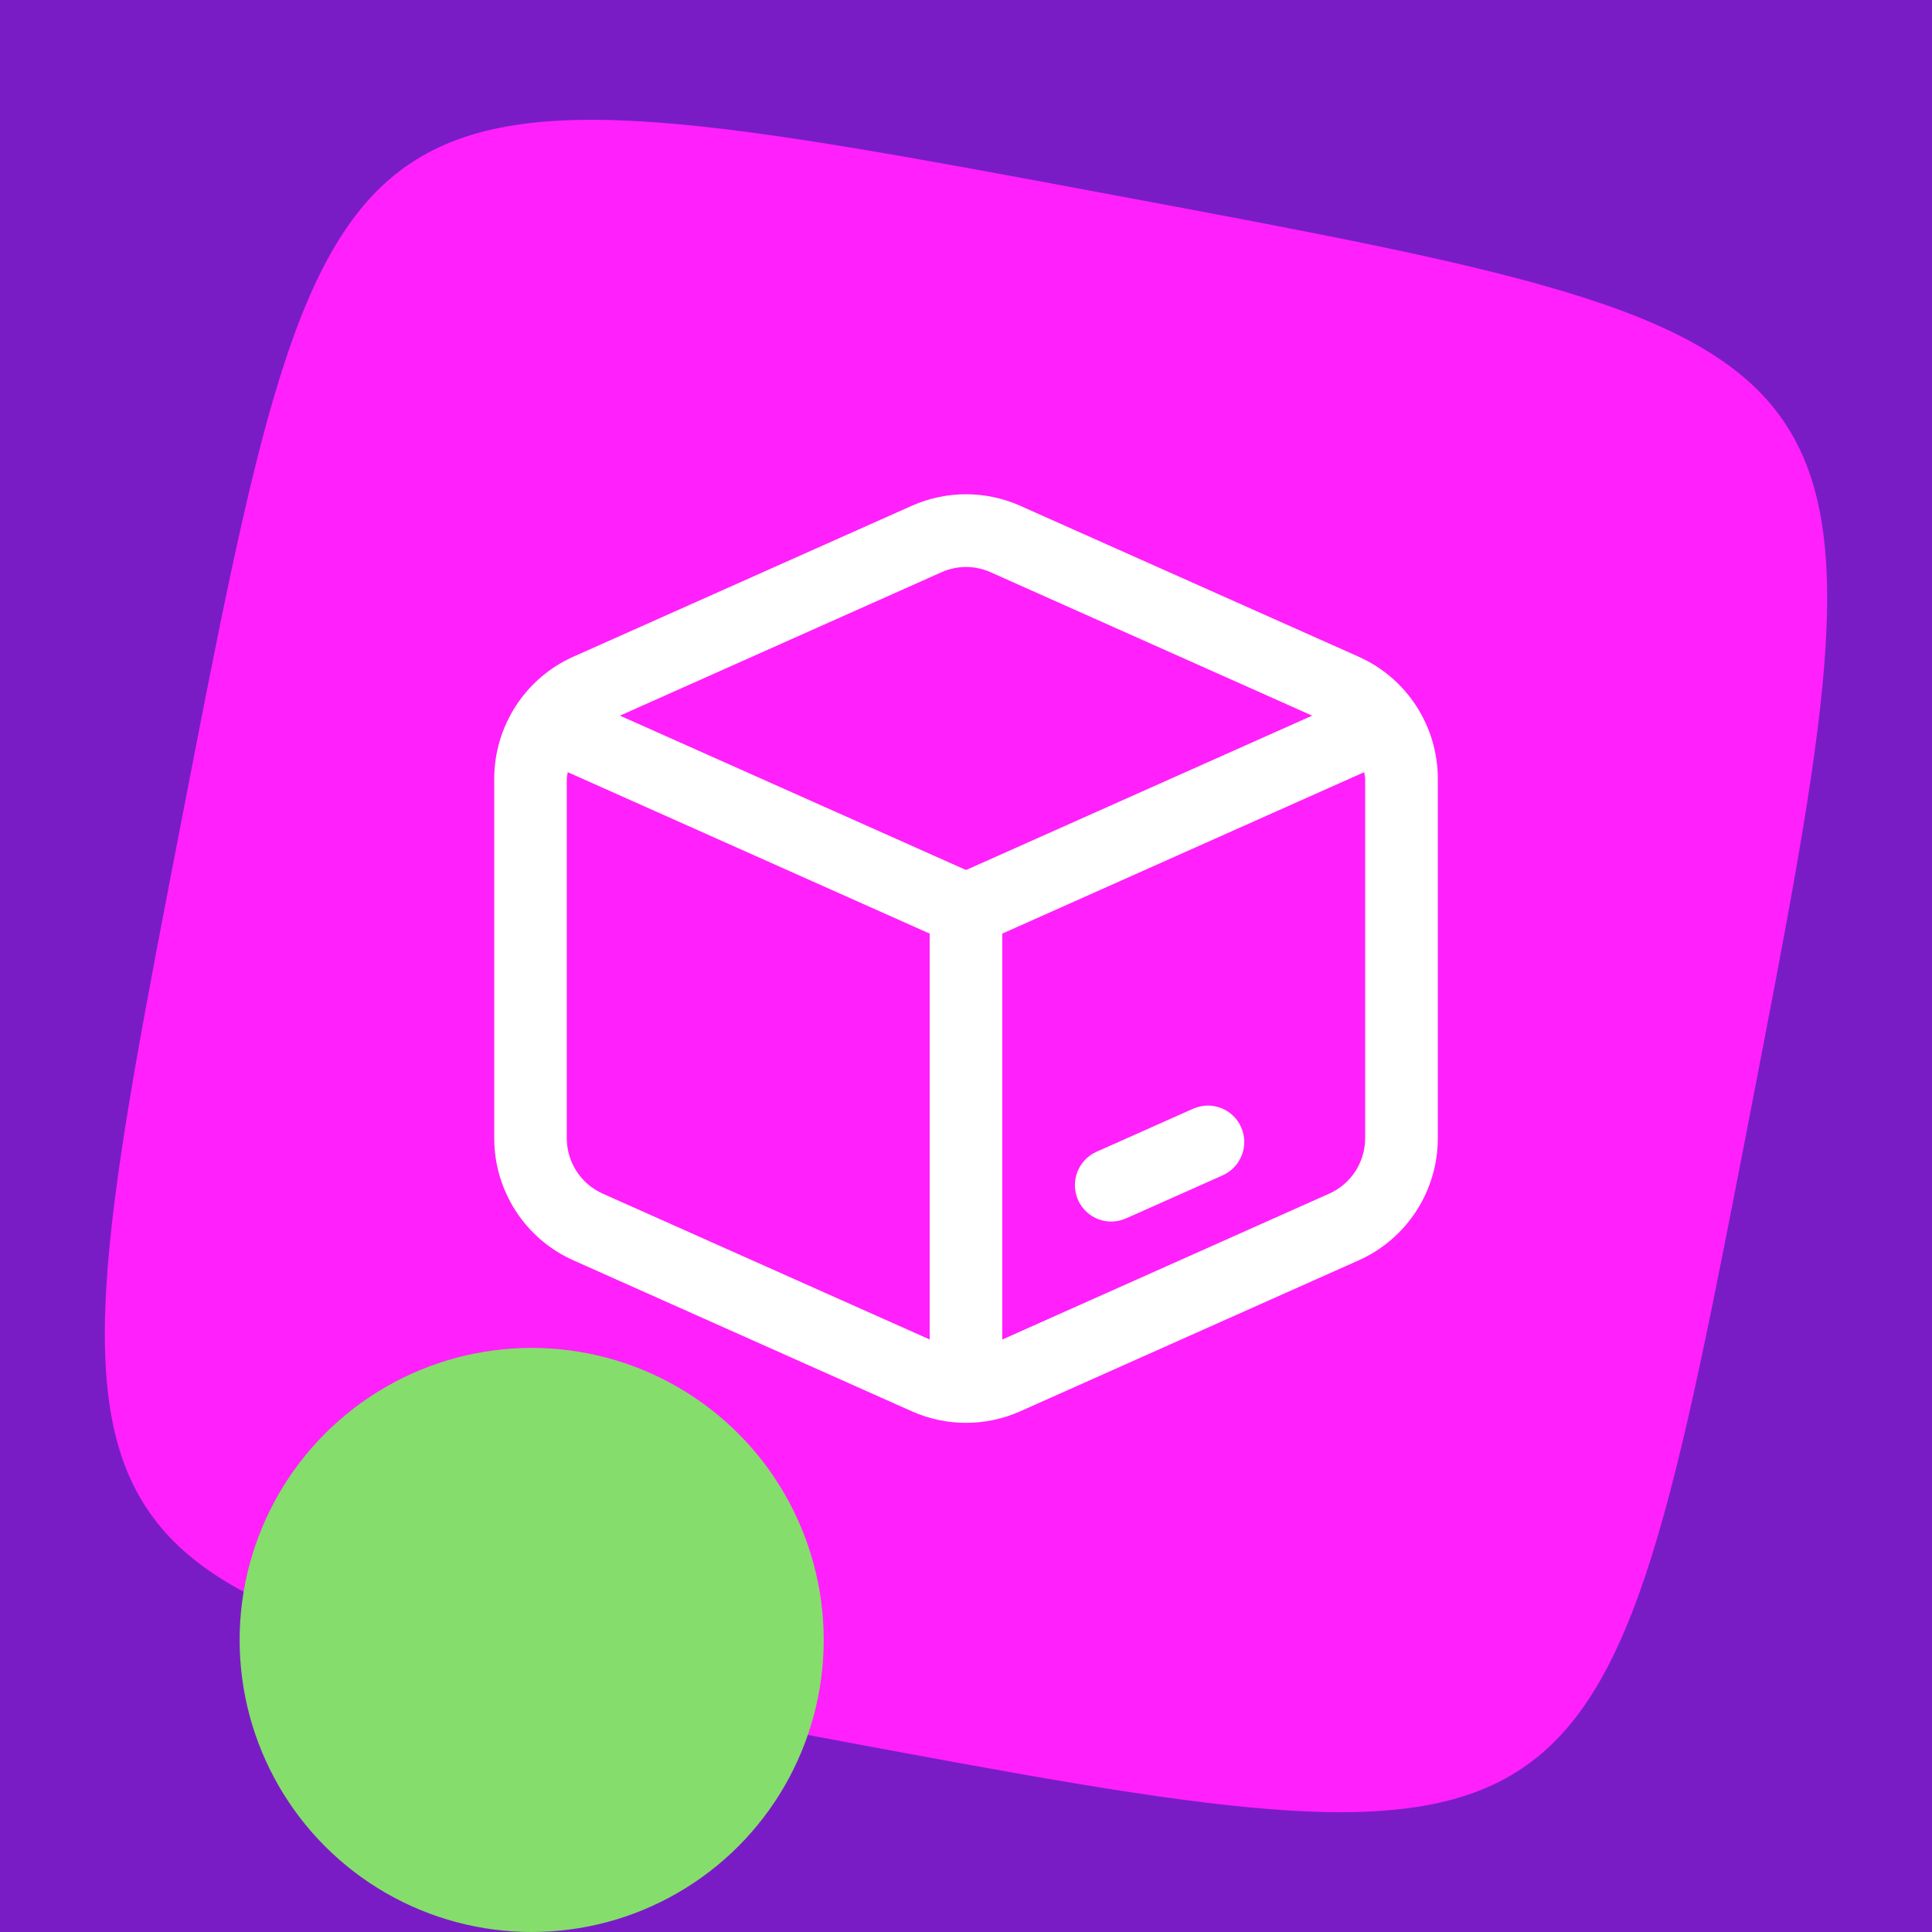
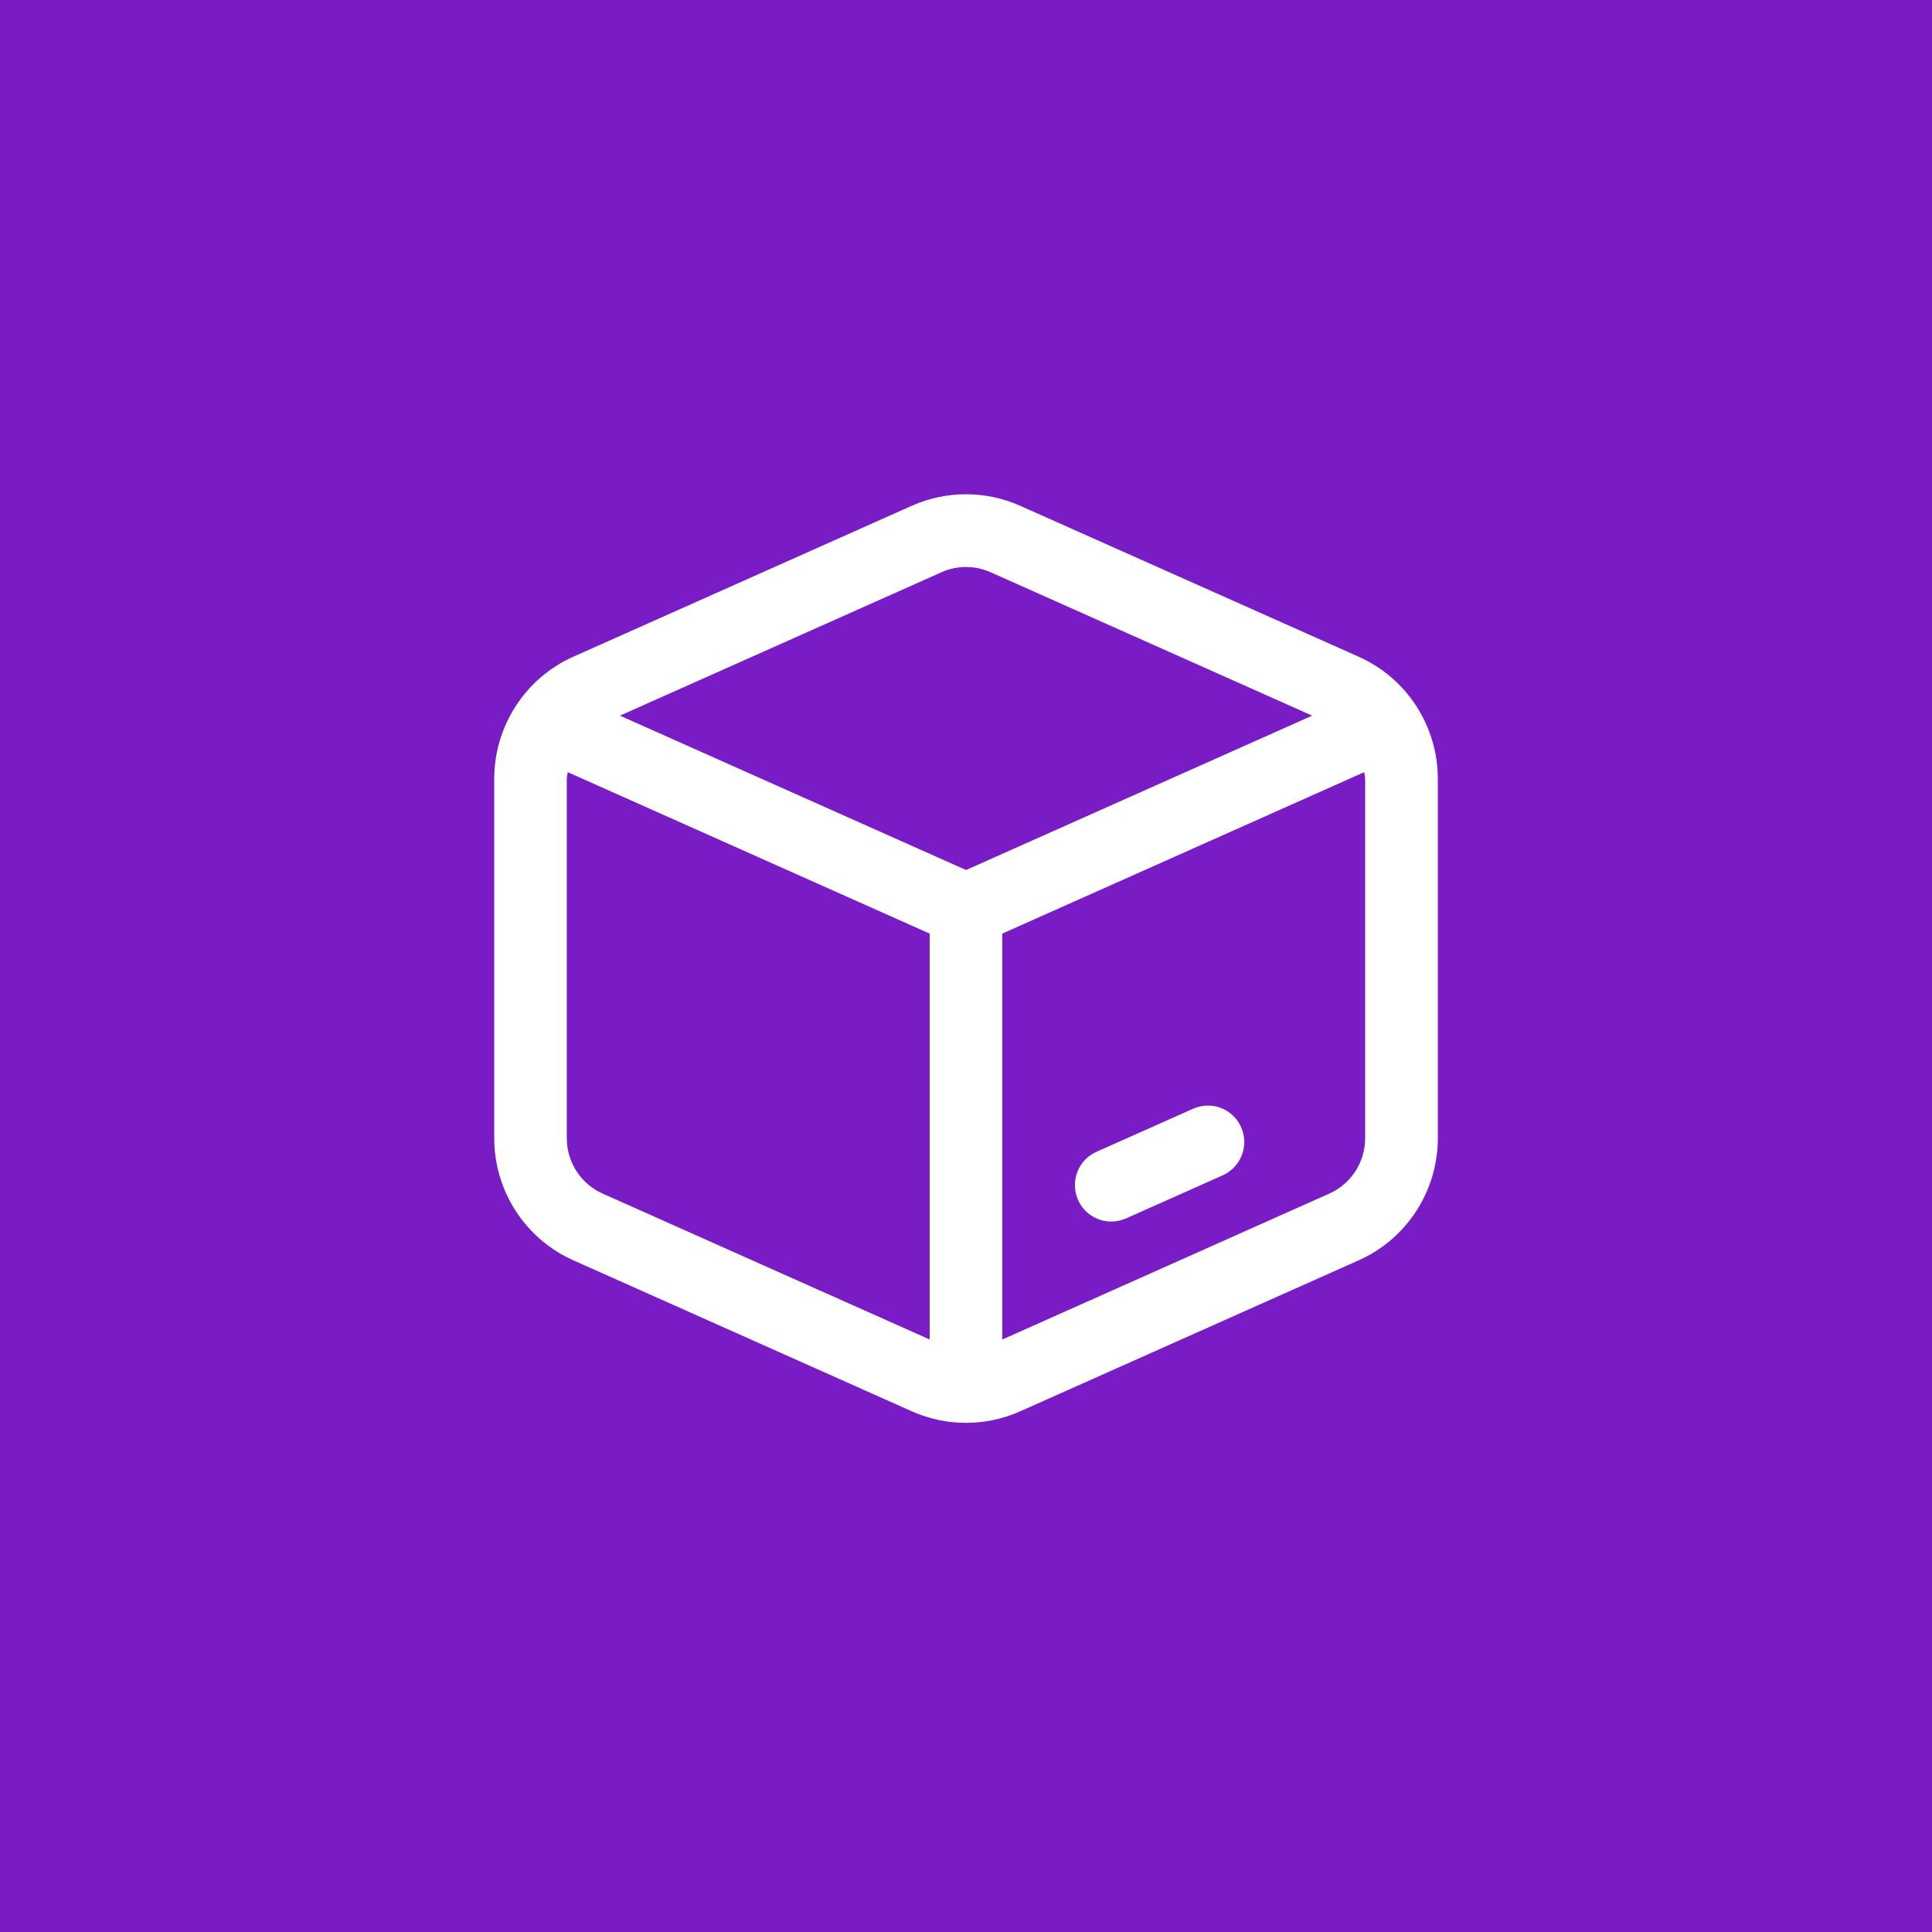
<svg xmlns="http://www.w3.org/2000/svg" width="129" height="129" viewBox="0 0 129 129" fill="none">
  <rect width="129" height="129" fill="#791CC6" />
-   <path d="M116.867 74.291C111.885 100.02 109.395 112.884 101.603 118.091C93.812 123.3 80.72 120.85 54.536 115.954C28.351 111.058 15.259 108.611 9.961 100.956C4.66 93.3 7.152 80.436 12.135 54.707C17.115 28.981 19.608 16.116 27.399 10.91C35.19 5.701 48.282 8.148 74.464 13.044C100.649 17.94 113.741 20.387 119.039 28.043C124.34 35.698 121.848 48.563 116.865 74.291H116.867Z" fill="#FF20FB" />
  <g clip-path="url(#clip0_234_1728)">
    <path d="M90.724 43.851L68.107 33.766C65.816 32.747 63.188 32.747 60.893 33.766L38.276 43.851C35.072 45.282 33 48.482 33 52.004V76C33 79.522 35.072 82.719 38.276 84.149L60.893 94.238C62.041 94.747 63.27 95.004 64.5 95.004C65.73 95.004 66.963 94.747 68.11 94.238L90.727 84.149C93.932 82.719 96.004 79.518 96.004 76V52.004C96.004 48.486 93.935 45.285 90.727 43.855L90.724 43.851ZM62.86 38.209C63.906 37.741 65.102 37.741 66.143 38.209L87.614 47.784L64.504 58.091L41.394 47.784L62.864 38.209H62.86ZM40.243 79.699C38.784 79.05 37.844 77.597 37.844 75.997V52C37.844 51.849 37.893 51.705 37.908 51.558L62.074 62.337V89.437L40.243 79.699ZM91.152 75.997C91.152 77.597 90.212 79.05 88.753 79.699L66.922 89.441V62.337L91.088 51.558C91.103 51.709 91.152 51.849 91.152 52V75.997Z" fill="white" />
    <path d="M79.671 74.026L73.21 76.906C71.988 77.453 71.439 78.887 71.98 80.118C72.382 81.023 73.266 81.563 74.195 81.563C74.526 81.563 74.857 81.495 75.18 81.356L81.641 78.476C82.864 77.928 83.413 76.494 82.871 75.264C82.33 74.037 80.897 73.486 79.671 74.03V74.026Z" fill="white" />
  </g>
-   <circle cx="35.5" cy="109.5" r="19.5" fill="#85DD6C" />
  <defs>
    <clipPath id="clip0_234_1728">
      <rect width="63" height="62" fill="white" transform="translate(33 33)" />
    </clipPath>
  </defs>
</svg>